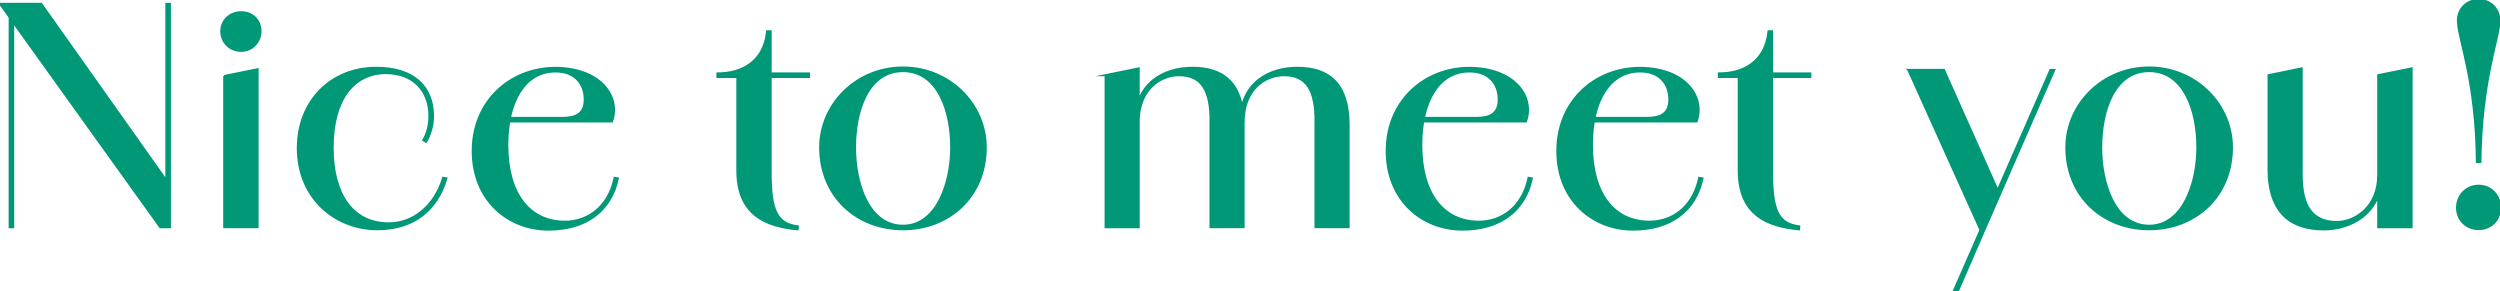
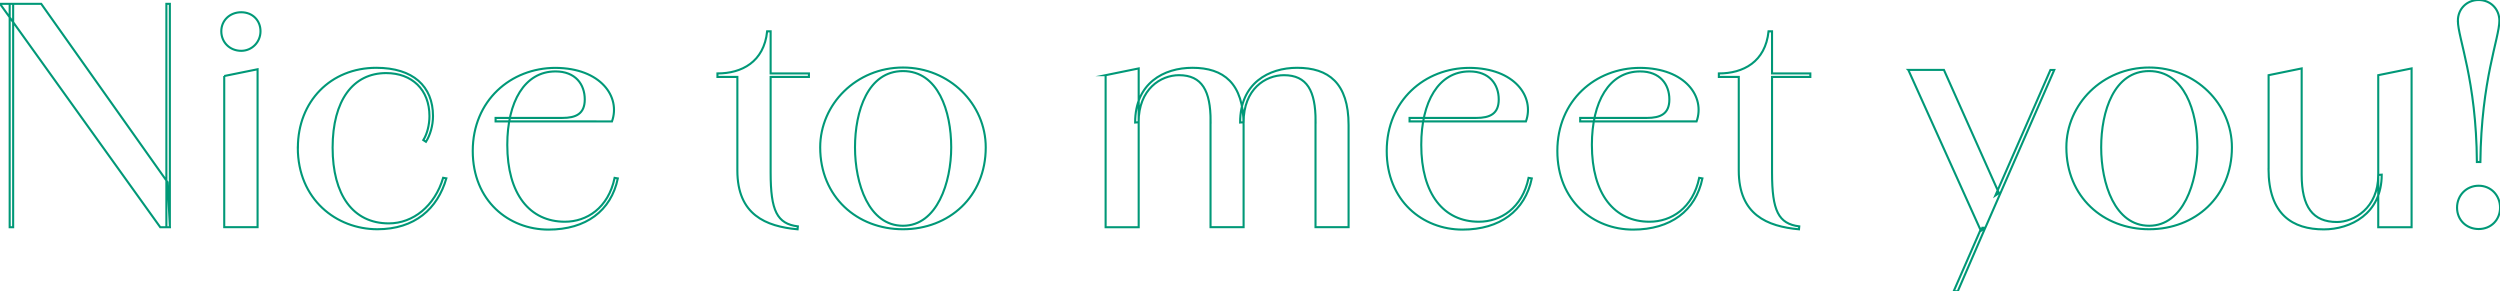
<svg xmlns="http://www.w3.org/2000/svg" width="359.12" height="41.84">
-   <path d="M0 .55h5.92l18.15 25.62.34 6.47h-1.39L0 .55zm1.39 0h.5v32.09h-.5V.55zm22.51 0h.5v32.09h-.5V.55zm7.89 3.94c0-1.55 1.22-2.73 2.86-2.73s2.77 1.18 2.77 2.73S36.2 7.3 34.65 7.3c-1.64 0-2.86-1.22-2.86-2.81zm.42 6.43L37 9.95v22.68h-4.79V10.92zm10.58 10.29c0-6.64 4.71-11.47 11.26-11.47 5.29 0 8.15 2.65 8.15 6.93 0 1.39-.42 2.77-1.01 3.7l-.38-.25c.55-.88.88-2.18.88-3.44 0-3.82-2.52-6.18-6.22-6.18-4.75 0-7.69 3.91-7.69 10.71s2.94 10.88 8.07 10.88c3.49 0 6.6-2.48 7.81-6.55l.46.08c-1.26 4.37-4.54 7.31-9.91 7.31-5.88 0-11.43-4.28-11.43-11.72zm25.12.47c0-7.23 5.46-11.93 11.89-11.93 6.51.04 9.37 4.16 8.11 7.69H71.19v-.5h9.58c1.97 0 3.23-.59 3.23-2.65 0-2.18-1.34-4.03-4.2-4.03-4.45 0-6.93 4.37-6.93 10.54 0 7.1 3.23 11.05 8.28 11.05 3.11 0 6.22-1.93 7.14-6.3l.46.08c-.97 4.66-4.58 7.35-9.96 7.35-5.71 0-10.88-4.12-10.88-11.3zm38.01 2.81V11.05h-2.86v-.5c3.49 0 6.68-1.64 7.14-6.05h.5v6.05h5.5v.5h-5.5v13.74c0 5.5.92 7.35 3.91 7.73l-.04.42c-4.58-.42-8.65-2.1-8.65-8.44zm11.9-3.32c0-6.22 5.21-11.47 11.89-11.47s11.89 5.25 11.89 11.47c0 7.1-5.29 11.76-11.89 11.76s-11.89-4.66-11.89-11.76zm18.82 0c0-5.21-1.89-10.96-6.93-10.96s-6.89 5.75-6.89 10.96 1.97 11.26 6.89 11.26 6.93-6.26 6.93-11.26zm22.18-10.37l4.75-.97v22.81h-4.75V10.8zm15.08 6.59c0-4.33-1.22-6.59-4.54-6.59-2.6 0-5.8 1.97-5.8 6.76l-.5.04c0-5.67 4.12-7.86 8.23-7.86 4.45 0 7.35 2.18 7.35 8.23v14.66h-4.75V17.38zm15.08 0c0-4.33-1.22-6.59-4.54-6.59-2.65 0-5.8 1.97-5.8 6.76l-.5.04c0-5.67 4.12-7.86 8.19-7.86 4.5 0 7.39 2.18 7.39 8.23v14.66h-4.75V17.38zm10.22 4.29c0-7.23 5.46-11.93 11.89-11.93 6.51.04 9.37 4.16 8.11 7.69h-16.72v-.5h9.58c1.97 0 3.23-.59 3.23-2.65 0-2.18-1.34-4.03-4.2-4.03-4.45 0-6.93 4.37-6.93 10.54 0 7.1 3.23 11.05 8.28 11.05 3.11 0 6.22-1.93 7.14-6.3l.46.08c-.97 4.66-4.58 7.35-9.96 7.35-5.71 0-10.88-4.12-10.88-11.3zm24.51 0c0-7.23 5.46-11.93 11.89-11.93 6.51.04 9.37 4.16 8.11 7.69h-16.72v-.5h9.58c1.97 0 3.23-.59 3.23-2.65 0-2.18-1.34-4.03-4.2-4.03-4.45 0-6.93 4.37-6.93 10.54 0 7.1 3.23 11.05 8.28 11.05 3.11 0 6.22-1.93 7.14-6.3l.46.08c-.97 4.66-4.58 7.35-9.96 7.35-5.71 0-10.88-4.12-10.88-11.3zm26.06 2.81V11.05h-2.86v-.5c3.49 0 6.68-1.64 7.14-6.05h.5v6.05h5.5v.5h-5.5v13.74c0 5.5.92 7.35 3.91 7.73l-.04.42c-4.58-.42-8.65-2.1-8.65-8.44zm24.35-14.45h5.12l7.9 17.69-.5.34 7.9-18.02h.55l-9.91 22.68-.63.42-10.42-23.1zm10.51 22.68h.55l-3.95 9.12h-.59l3.99-9.12zm12.2-11.55c0-6.22 5.21-11.47 11.89-11.47s11.89 5.25 11.89 11.47c0 7.1-5.29 11.76-11.89 11.76s-11.89-4.66-11.89-11.76zm18.82 0c0-5.21-1.89-10.96-6.93-10.96s-6.89 5.75-6.89 10.96 1.97 11.26 6.89 11.26 6.93-6.26 6.93-11.26zm10.23 3.07V10.8l4.75-.97v15.25c0 4.66 1.6 6.81 5.08 6.81 2.39 0 5.92-1.97 5.92-6.76l.5-.04c0 5.67-4.54 7.86-8.32 7.86-4.45 0-7.94-2.1-7.94-8.7zm15.75-13.44l4.79-.97v22.81h-4.79V10.8zm11.32 19.03c0-1.76 1.34-3.15 3.11-3.15s3.07 1.39 3.07 3.15-1.3 3.07-3.07 3.07-3.11-1.3-3.11-3.07zm.12-26.85c0-1.68 1.26-2.98 2.98-2.98s2.98 1.3 2.98 2.98c0 2.48-2.6 8.49-2.73 20.29h-.5c-.08-11.8-2.73-17.81-2.73-20.29z" fill="#009877" stroke-width="0" />
  <path d="M0 .55h5.92l18.15 25.62.34 6.47h-1.39L0 .55zm1.39 0h.5v32.09h-.5V.55zm22.51 0h.5v32.09h-.5V.55zm7.89 3.94c0-1.55 1.22-2.73 2.86-2.73s2.77 1.18 2.77 2.73S36.2 7.3 34.65 7.3c-1.64 0-2.86-1.22-2.86-2.81zm.42 6.43L37 9.95v22.68h-4.79V10.92zm10.58 10.29c0-6.64 4.71-11.47 11.26-11.47 5.29 0 8.15 2.65 8.15 6.93 0 1.39-.42 2.77-1.01 3.7l-.38-.25c.55-.88.88-2.18.88-3.44 0-3.82-2.52-6.18-6.22-6.18-4.75 0-7.69 3.91-7.69 10.71s2.94 10.88 8.07 10.88c3.49 0 6.6-2.48 7.81-6.55l.46.08c-1.26 4.37-4.54 7.31-9.91 7.31-5.88 0-11.43-4.28-11.43-11.72zm25.12.47c0-7.23 5.46-11.93 11.89-11.93 6.51.04 9.37 4.16 8.11 7.69H71.19v-.5h9.58c1.97 0 3.23-.59 3.23-2.65 0-2.18-1.34-4.03-4.2-4.03-4.45 0-6.93 4.37-6.93 10.54 0 7.1 3.23 11.05 8.28 11.05 3.11 0 6.22-1.93 7.14-6.3l.46.08c-.97 4.66-4.58 7.35-9.96 7.35-5.71 0-10.88-4.12-10.88-11.3zm38.01 2.81V11.05h-2.86v-.5c3.49 0 6.68-1.64 7.14-6.05h.5v6.05h5.5v.5h-5.5v13.74c0 5.5.92 7.35 3.91 7.73l-.04.42c-4.58-.42-8.65-2.1-8.65-8.44zm11.9-3.32c0-6.22 5.21-11.47 11.89-11.47s11.89 5.25 11.89 11.47c0 7.1-5.29 11.76-11.89 11.76s-11.89-4.66-11.89-11.76zm18.82 0c0-5.21-1.89-10.96-6.93-10.96s-6.89 5.75-6.89 10.96 1.97 11.26 6.89 11.26 6.93-6.26 6.93-11.26zm22.18-10.37l4.75-.97v22.81h-4.75V10.8zm15.08 6.59c0-4.33-1.22-6.59-4.54-6.59-2.6 0-5.8 1.97-5.8 6.76l-.5.04c0-5.67 4.12-7.86 8.23-7.86 4.45 0 7.35 2.18 7.35 8.23v14.66h-4.75V17.38zm15.08 0c0-4.33-1.22-6.59-4.54-6.59-2.65 0-5.8 1.97-5.8 6.76l-.5.04c0-5.67 4.12-7.86 8.19-7.86 4.5 0 7.39 2.18 7.39 8.23v14.66h-4.75V17.38zm10.22 4.29c0-7.23 5.46-11.93 11.89-11.93 6.51.04 9.37 4.16 8.11 7.69h-16.72v-.5h9.58c1.97 0 3.23-.59 3.23-2.65 0-2.18-1.34-4.03-4.2-4.03-4.45 0-6.93 4.37-6.93 10.54 0 7.1 3.23 11.05 8.28 11.05 3.11 0 6.22-1.93 7.14-6.3l.46.08c-.97 4.66-4.58 7.35-9.96 7.35-5.71 0-10.88-4.12-10.88-11.3zm24.51 0c0-7.23 5.46-11.93 11.89-11.93 6.51.04 9.37 4.16 8.11 7.69h-16.72v-.5h9.58c1.97 0 3.23-.59 3.23-2.65 0-2.18-1.34-4.03-4.2-4.03-4.45 0-6.93 4.37-6.93 10.54 0 7.1 3.23 11.05 8.28 11.05 3.11 0 6.22-1.93 7.14-6.3l.46.08c-.97 4.66-4.58 7.35-9.96 7.35-5.71 0-10.88-4.12-10.88-11.3zm26.06 2.81V11.05h-2.86v-.5c3.49 0 6.68-1.64 7.14-6.05h.5v6.05h5.5v.5h-5.5v13.74c0 5.5.92 7.35 3.91 7.73l-.04.42c-4.58-.42-8.65-2.1-8.65-8.44zm24.35-14.45h5.12l7.9 17.69-.5.34 7.9-18.02h.55l-9.91 22.68-.63.42-10.42-23.1zm10.51 22.68h.55l-3.95 9.12h-.59l3.99-9.12zm12.2-11.55c0-6.22 5.21-11.47 11.89-11.47s11.89 5.25 11.89 11.47c0 7.1-5.29 11.76-11.89 11.76s-11.89-4.66-11.89-11.76zm18.82 0c0-5.21-1.89-10.96-6.93-10.96s-6.89 5.75-6.89 10.96 1.97 11.26 6.89 11.26 6.93-6.26 6.93-11.26zm10.23 3.07V10.8l4.75-.97v15.25c0 4.66 1.6 6.81 5.08 6.81 2.39 0 5.92-1.97 5.92-6.76l.5-.04c0 5.67-4.54 7.86-8.32 7.86-4.45 0-7.94-2.1-7.94-8.7zm15.75-13.44l4.79-.97v22.81h-4.79V10.8zm11.32 19.03c0-1.76 1.34-3.15 3.11-3.15s3.07 1.39 3.07 3.15-1.3 3.07-3.07 3.07-3.11-1.3-3.11-3.07zm.12-26.85c0-1.68 1.26-2.98 2.98-2.98s2.98 1.3 2.98 2.98c0 2.48-2.6 8.49-2.73 20.29h-.5c-.08-11.8-2.73-17.81-2.73-20.29z" fill="none" stroke="#009877" stroke-miterlimit="10" stroke-width=".3" />
</svg>